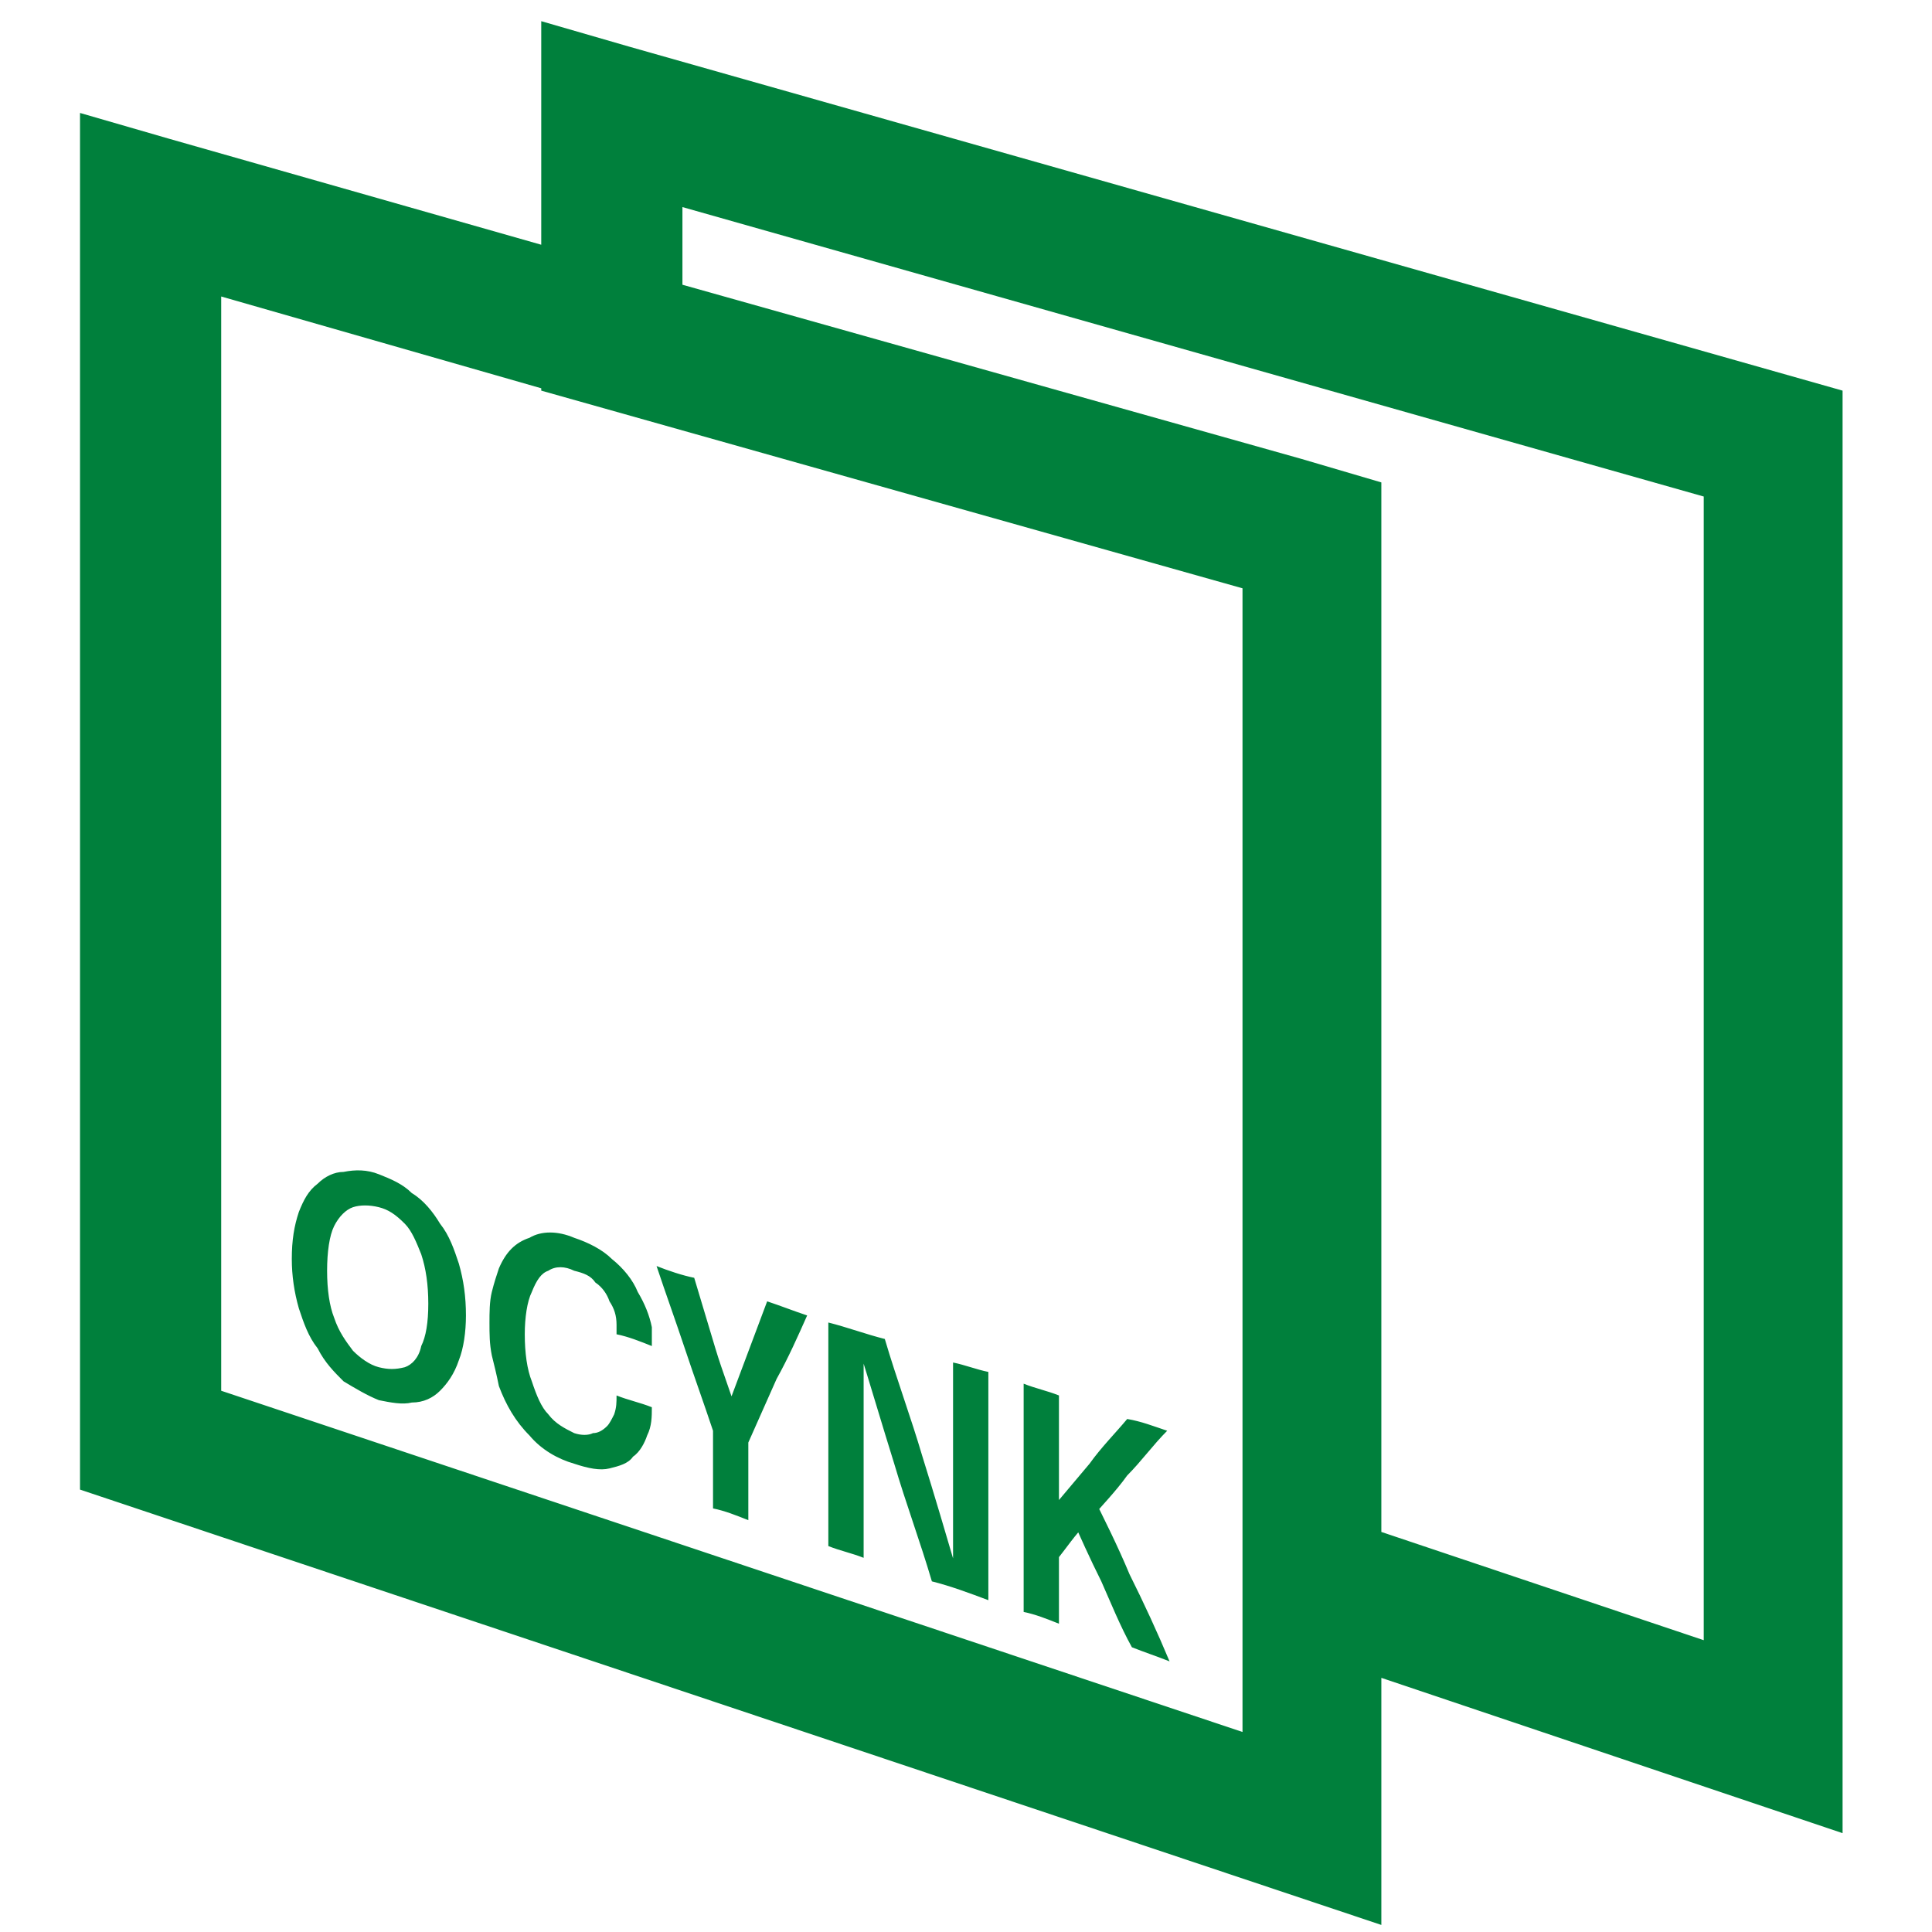
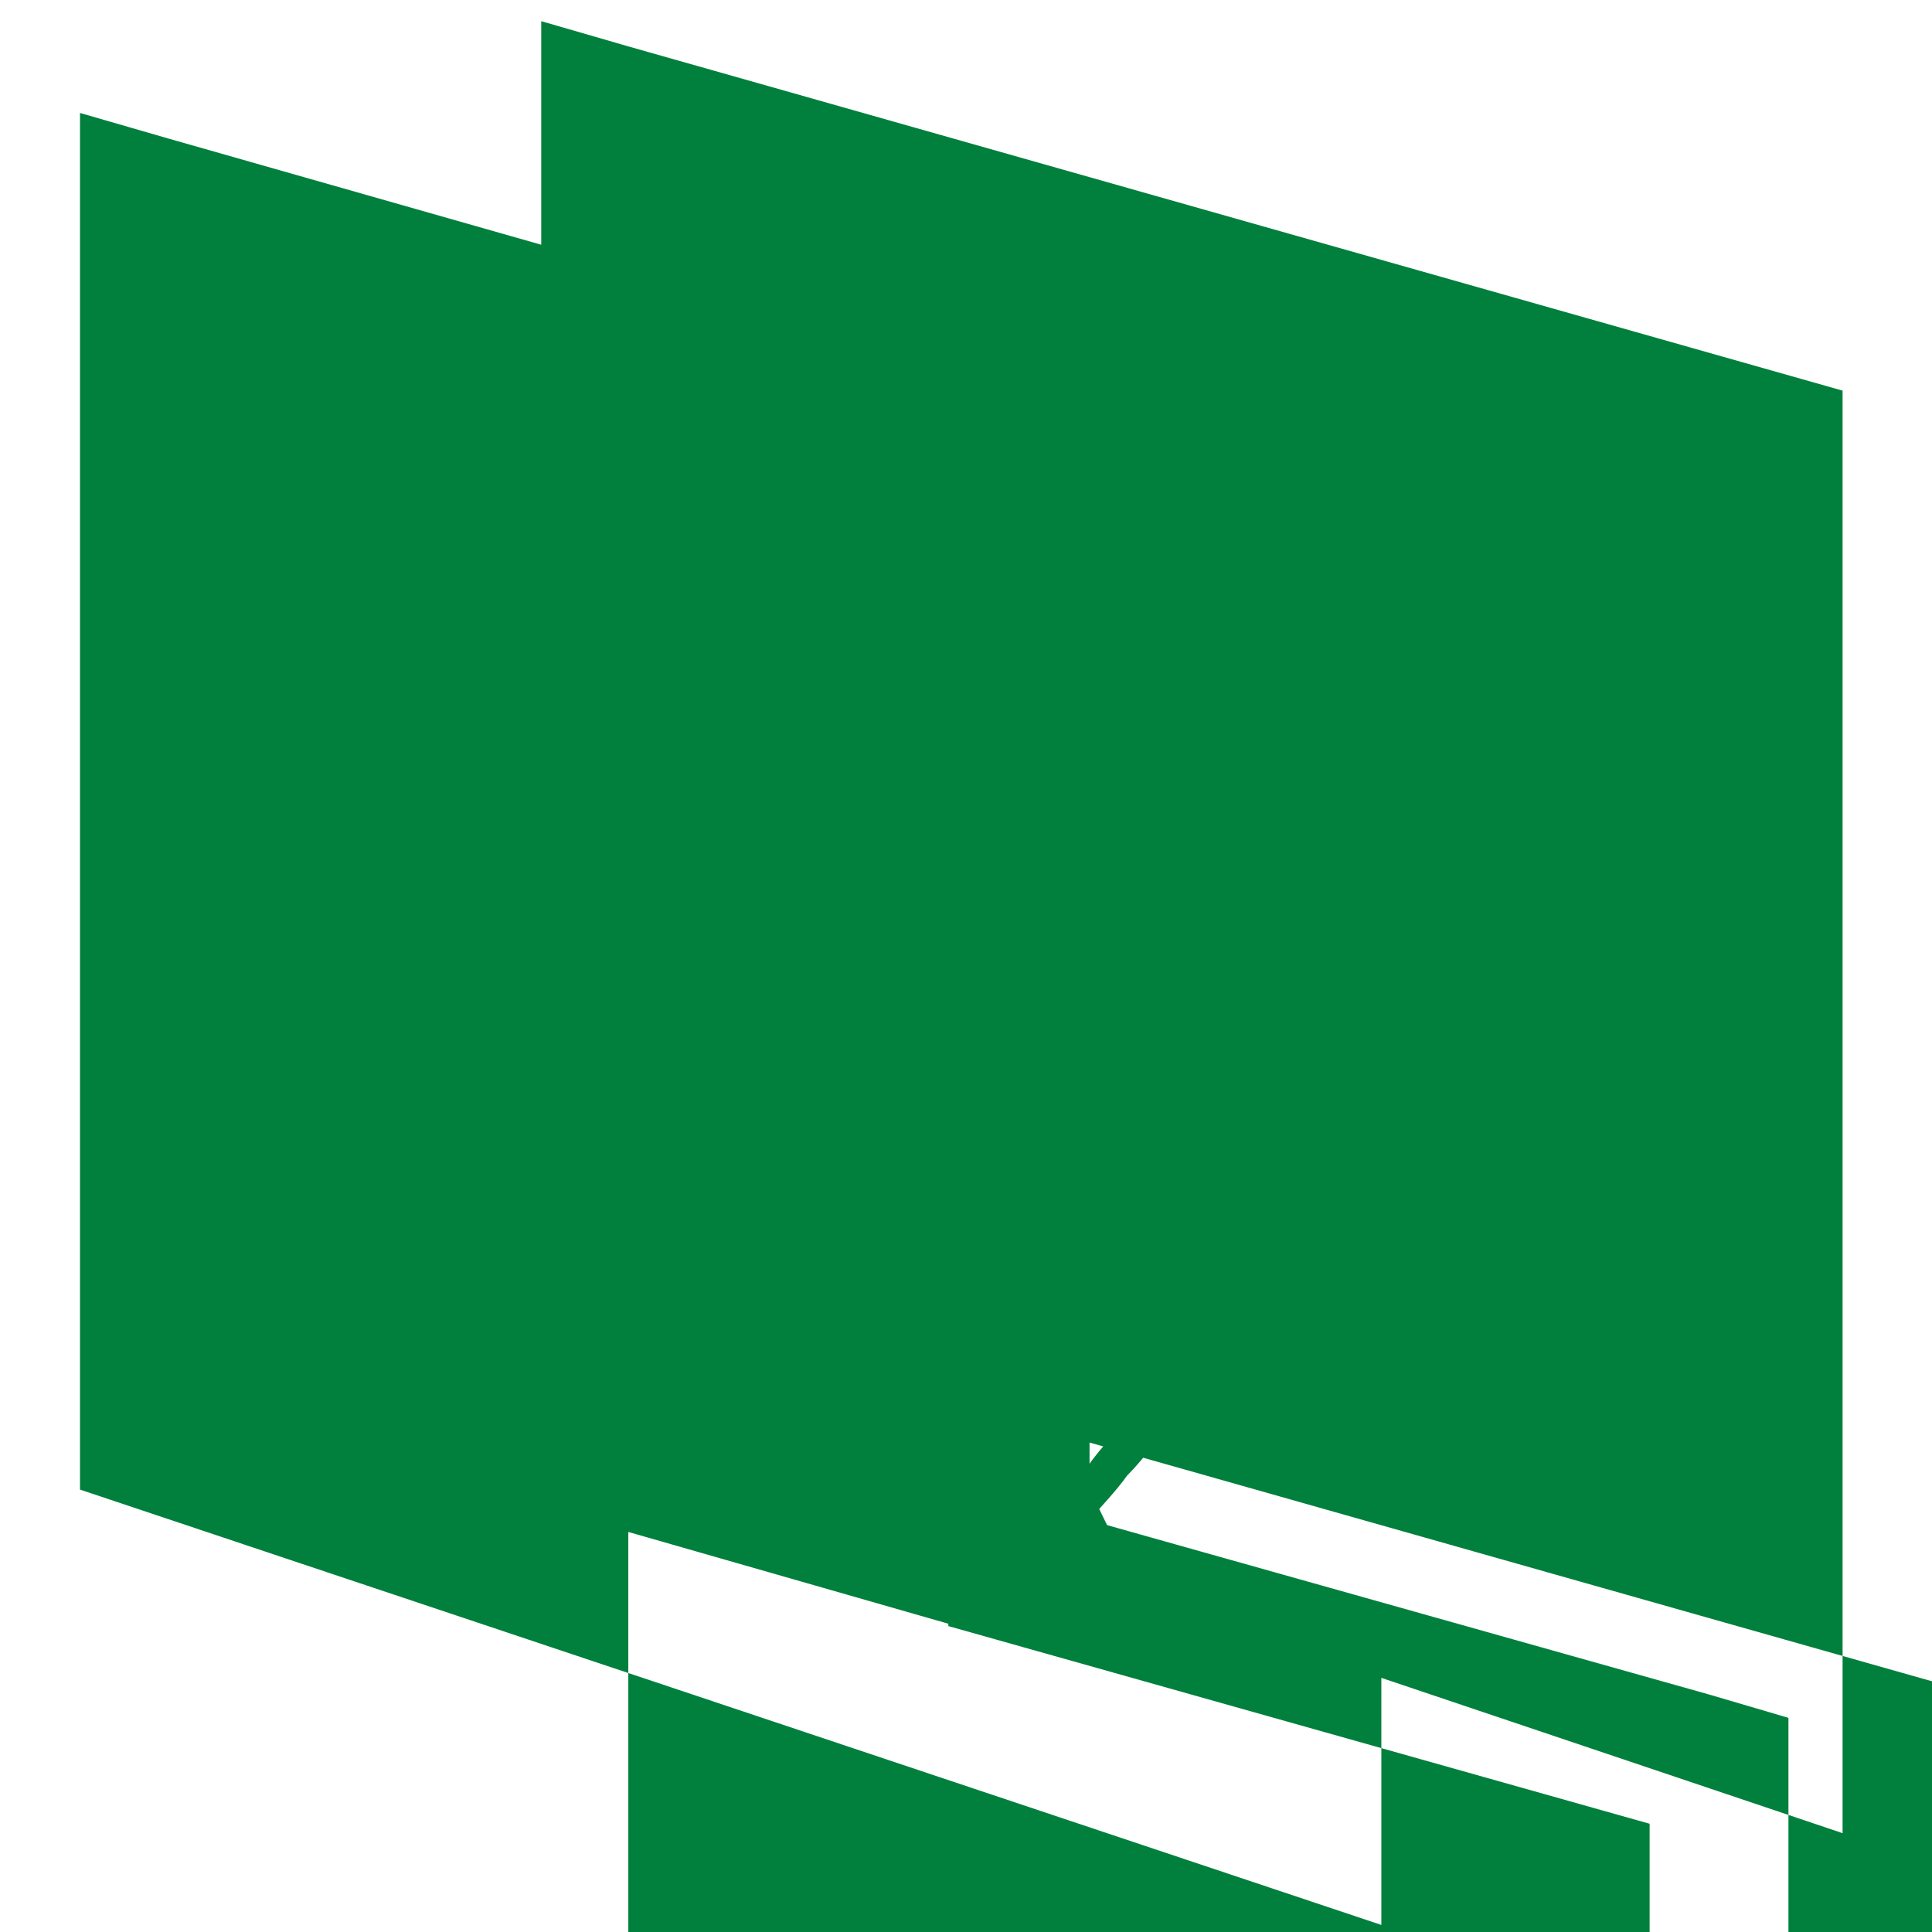
<svg xmlns="http://www.w3.org/2000/svg" xml:space="preserve" width="8.213mm" height="8.213mm" version="1.1" style="shape-rendering:geometricPrecision; text-rendering:geometricPrecision; image-rendering:optimizeQuality; fill-rule:evenodd; clip-rule:evenodd" viewBox="0 0 821 821">
  <defs>
    <style type="text/css">
   
    .fil0 {fill:#00803C;fill-rule:nonzero}
   
  </style>
  </defs>
  <g id="Warstwa_x0020_1">
-     <path class="fil0" d="M72 59l158 45 0 -95 38 11 515 146 0 613 -196 -66 0 105 -553 -185 0 -585 38 11zm89 536c-5,-2 -10,-5 -15,-8 -4,-4 -8,-8 -11,-14 -4,-5 -6,-11 -8,-17 -2,-7 -3,-14 -3,-21 0,-8 1,-14 3,-20 2,-5 4,-9 8,-12 3,-3 7,-5 11,-5 5,-1 10,-1 15,1 5,2 10,4 14,8 5,3 9,8 12,13 4,5 6,11 8,17 2,7 3,14 3,22 0,7 -1,14 -3,19 -2,6 -5,10 -8,13 -3,3 -7,5 -12,5 -4,1 -9,0 -14,-1zm0 -14c4,1 7,1 11,0 3,-1 6,-4 7,-9 2,-4 3,-10 3,-18 0,-8 -1,-15 -3,-21 -2,-5 -4,-10 -7,-13 -4,-4 -7,-6 -11,-7 -4,-1 -8,-1 -11,0 -3,1 -6,4 -8,8 -2,4 -3,11 -3,19 0,8 1,15 3,20 2,6 5,10 8,14 3,3 7,6 11,7zm116 17c0,4 0,8 -2,12 -1,3 -3,7 -6,9 -2,3 -6,4 -10,5 -4,1 -9,0 -15,-2 -7,-2 -14,-6 -19,-12 -6,-6 -10,-13 -13,-21 -1,-5 -2,-9 -3,-13 -1,-5 -1,-9 -1,-14 0,-4 0,-9 1,-13 1,-4 2,-7 3,-10 3,-7 7,-11 13,-13 5,-3 12,-3 19,0 6,2 12,5 16,9 5,4 9,9 11,14 3,5 5,10 6,15 0,3 0,5 0,8 -5,-2 -10,-4 -15,-5 0,-1 0,-3 0,-4 0,-4 -1,-7 -3,-10 -1,-3 -3,-6 -6,-8 -2,-3 -5,-4 -9,-5 -4,-2 -8,-2 -11,0 -3,1 -5,4 -7,9 -2,4 -3,11 -3,18 0,8 1,15 3,20 2,6 4,11 7,14 3,4 7,6 11,8 3,1 6,1 8,0 2,0 4,-1 6,-3 1,-1 2,-3 3,-5 1,-3 1,-5 1,-8 5,2 10,3 15,5zm66 -39c-4,9 -8,18 -13,27 -4,9 -8,18 -12,27 0,5 0,11 0,16 0,6 0,11 0,17 -5,-2 -10,-4 -15,-5 0,-6 0,-11 0,-17 0,-5 0,-11 0,-16 -4,-12 -8,-23 -12,-35 -4,-12 -8,-23 -12,-35 5,2 11,4 16,5 3,10 6,20 9,30 3,10 7,20 10,30 -2,-1 -4,-2 -6,-2 3,-8 6,-16 9,-24 3,-8 6,-16 9,-24 6,2 11,4 17,6zm24 103c-5,-2 -10,-3 -15,-5 0,-16 0,-32 0,-47 0,-16 0,-32 0,-48 8,2 16,5 24,7 5,17 11,33 16,50 5,16 10,33 15,50 0,0 -1,0 -2,-1 0,-14 0,-29 0,-44 0,-15 0,-30 0,-45 5,1 10,3 15,4 0,17 0,33 0,49 0,16 0,32 0,48 -8,-3 -16,-6 -24,-8 -5,-17 -11,-33 -16,-50 -5,-16 -10,-33 -15,-49 1,0 1,0 2,0 0,15 0,30 0,45 0,14 0,29 0,44zm96 -16c0,-4 0,-8 0,-13 6,12 12,24 17,36 6,12 12,25 17,37 -5,-2 -11,-4 -16,-6 -5,-9 -9,-19 -13,-28 -5,-10 -9,-19 -13,-28 2,1 4,2 7,3 -5,5 -9,11 -13,16 0,-4 0,-7 1,-11 0,6 0,13 0,19 0,6 0,12 0,19 -5,-2 -10,-4 -15,-5 0,-16 0,-32 0,-49 0,-16 0,-32 0,-48 5,2 10,3 15,5 0,9 0,17 0,26 0,8 0,17 0,25 -1,-1 -2,-2 -3,-3 5,-6 11,-13 16,-19 5,-7 11,-13 16,-19 6,1 11,3 17,5 -6,6 -11,13 -17,19 -5,7 -11,13 -16,19zm-173 -525l263 74 34 10 0 0 0 0 0 195 0 251 137 46 0 -486 -434 -123 0 33zm238 129l-298 -84 0 -1 -136 -39 0 465 434 145 0 -486z" />
+     <path class="fil0" d="M72 59l158 45 0 -95 38 11 515 146 0 613 -196 -66 0 105 -553 -185 0 -585 38 11zm89 536c-5,-2 -10,-5 -15,-8 -4,-4 -8,-8 -11,-14 -4,-5 -6,-11 -8,-17 -2,-7 -3,-14 -3,-21 0,-8 1,-14 3,-20 2,-5 4,-9 8,-12 3,-3 7,-5 11,-5 5,-1 10,-1 15,1 5,2 10,4 14,8 5,3 9,8 12,13 4,5 6,11 8,17 2,7 3,14 3,22 0,7 -1,14 -3,19 -2,6 -5,10 -8,13 -3,3 -7,5 -12,5 -4,1 -9,0 -14,-1zm0 -14c4,1 7,1 11,0 3,-1 6,-4 7,-9 2,-4 3,-10 3,-18 0,-8 -1,-15 -3,-21 -2,-5 -4,-10 -7,-13 -4,-4 -7,-6 -11,-7 -4,-1 -8,-1 -11,0 -3,1 -6,4 -8,8 -2,4 -3,11 -3,19 0,8 1,15 3,20 2,6 5,10 8,14 3,3 7,6 11,7zm116 17c0,4 0,8 -2,12 -1,3 -3,7 -6,9 -2,3 -6,4 -10,5 -4,1 -9,0 -15,-2 -7,-2 -14,-6 -19,-12 -6,-6 -10,-13 -13,-21 -1,-5 -2,-9 -3,-13 -1,-5 -1,-9 -1,-14 0,-4 0,-9 1,-13 1,-4 2,-7 3,-10 3,-7 7,-11 13,-13 5,-3 12,-3 19,0 6,2 12,5 16,9 5,4 9,9 11,14 3,5 5,10 6,15 0,3 0,5 0,8 -5,-2 -10,-4 -15,-5 0,-1 0,-3 0,-4 0,-4 -1,-7 -3,-10 -1,-3 -3,-6 -6,-8 -2,-3 -5,-4 -9,-5 -4,-2 -8,-2 -11,0 -3,1 -5,4 -7,9 -2,4 -3,11 -3,18 0,8 1,15 3,20 2,6 4,11 7,14 3,4 7,6 11,8 3,1 6,1 8,0 2,0 4,-1 6,-3 1,-1 2,-3 3,-5 1,-3 1,-5 1,-8 5,2 10,3 15,5zm66 -39c-4,9 -8,18 -13,27 -4,9 -8,18 -12,27 0,5 0,11 0,16 0,6 0,11 0,17 -5,-2 -10,-4 -15,-5 0,-6 0,-11 0,-17 0,-5 0,-11 0,-16 -4,-12 -8,-23 -12,-35 -4,-12 -8,-23 -12,-35 5,2 11,4 16,5 3,10 6,20 9,30 3,10 7,20 10,30 -2,-1 -4,-2 -6,-2 3,-8 6,-16 9,-24 3,-8 6,-16 9,-24 6,2 11,4 17,6zm24 103c-5,-2 -10,-3 -15,-5 0,-16 0,-32 0,-47 0,-16 0,-32 0,-48 8,2 16,5 24,7 5,17 11,33 16,50 5,16 10,33 15,50 0,0 -1,0 -2,-1 0,-14 0,-29 0,-44 0,-15 0,-30 0,-45 5,1 10,3 15,4 0,17 0,33 0,49 0,16 0,32 0,48 -8,-3 -16,-6 -24,-8 -5,-17 -11,-33 -16,-50 -5,-16 -10,-33 -15,-49 1,0 1,0 2,0 0,15 0,30 0,45 0,14 0,29 0,44zm96 -16c0,-4 0,-8 0,-13 6,12 12,24 17,36 6,12 12,25 17,37 -5,-2 -11,-4 -16,-6 -5,-9 -9,-19 -13,-28 -5,-10 -9,-19 -13,-28 2,1 4,2 7,3 -5,5 -9,11 -13,16 0,-4 0,-7 1,-11 0,6 0,13 0,19 0,6 0,12 0,19 -5,-2 -10,-4 -15,-5 0,-16 0,-32 0,-49 0,-16 0,-32 0,-48 5,2 10,3 15,5 0,9 0,17 0,26 0,8 0,17 0,25 -1,-1 -2,-2 -3,-3 5,-6 11,-13 16,-19 5,-7 11,-13 16,-19 6,1 11,3 17,5 -6,6 -11,13 -17,19 -5,7 -11,13 -16,19zl263 74 34 10 0 0 0 0 0 195 0 251 137 46 0 -486 -434 -123 0 33zm238 129l-298 -84 0 -1 -136 -39 0 465 434 145 0 -486z" />
  </g>
</svg>